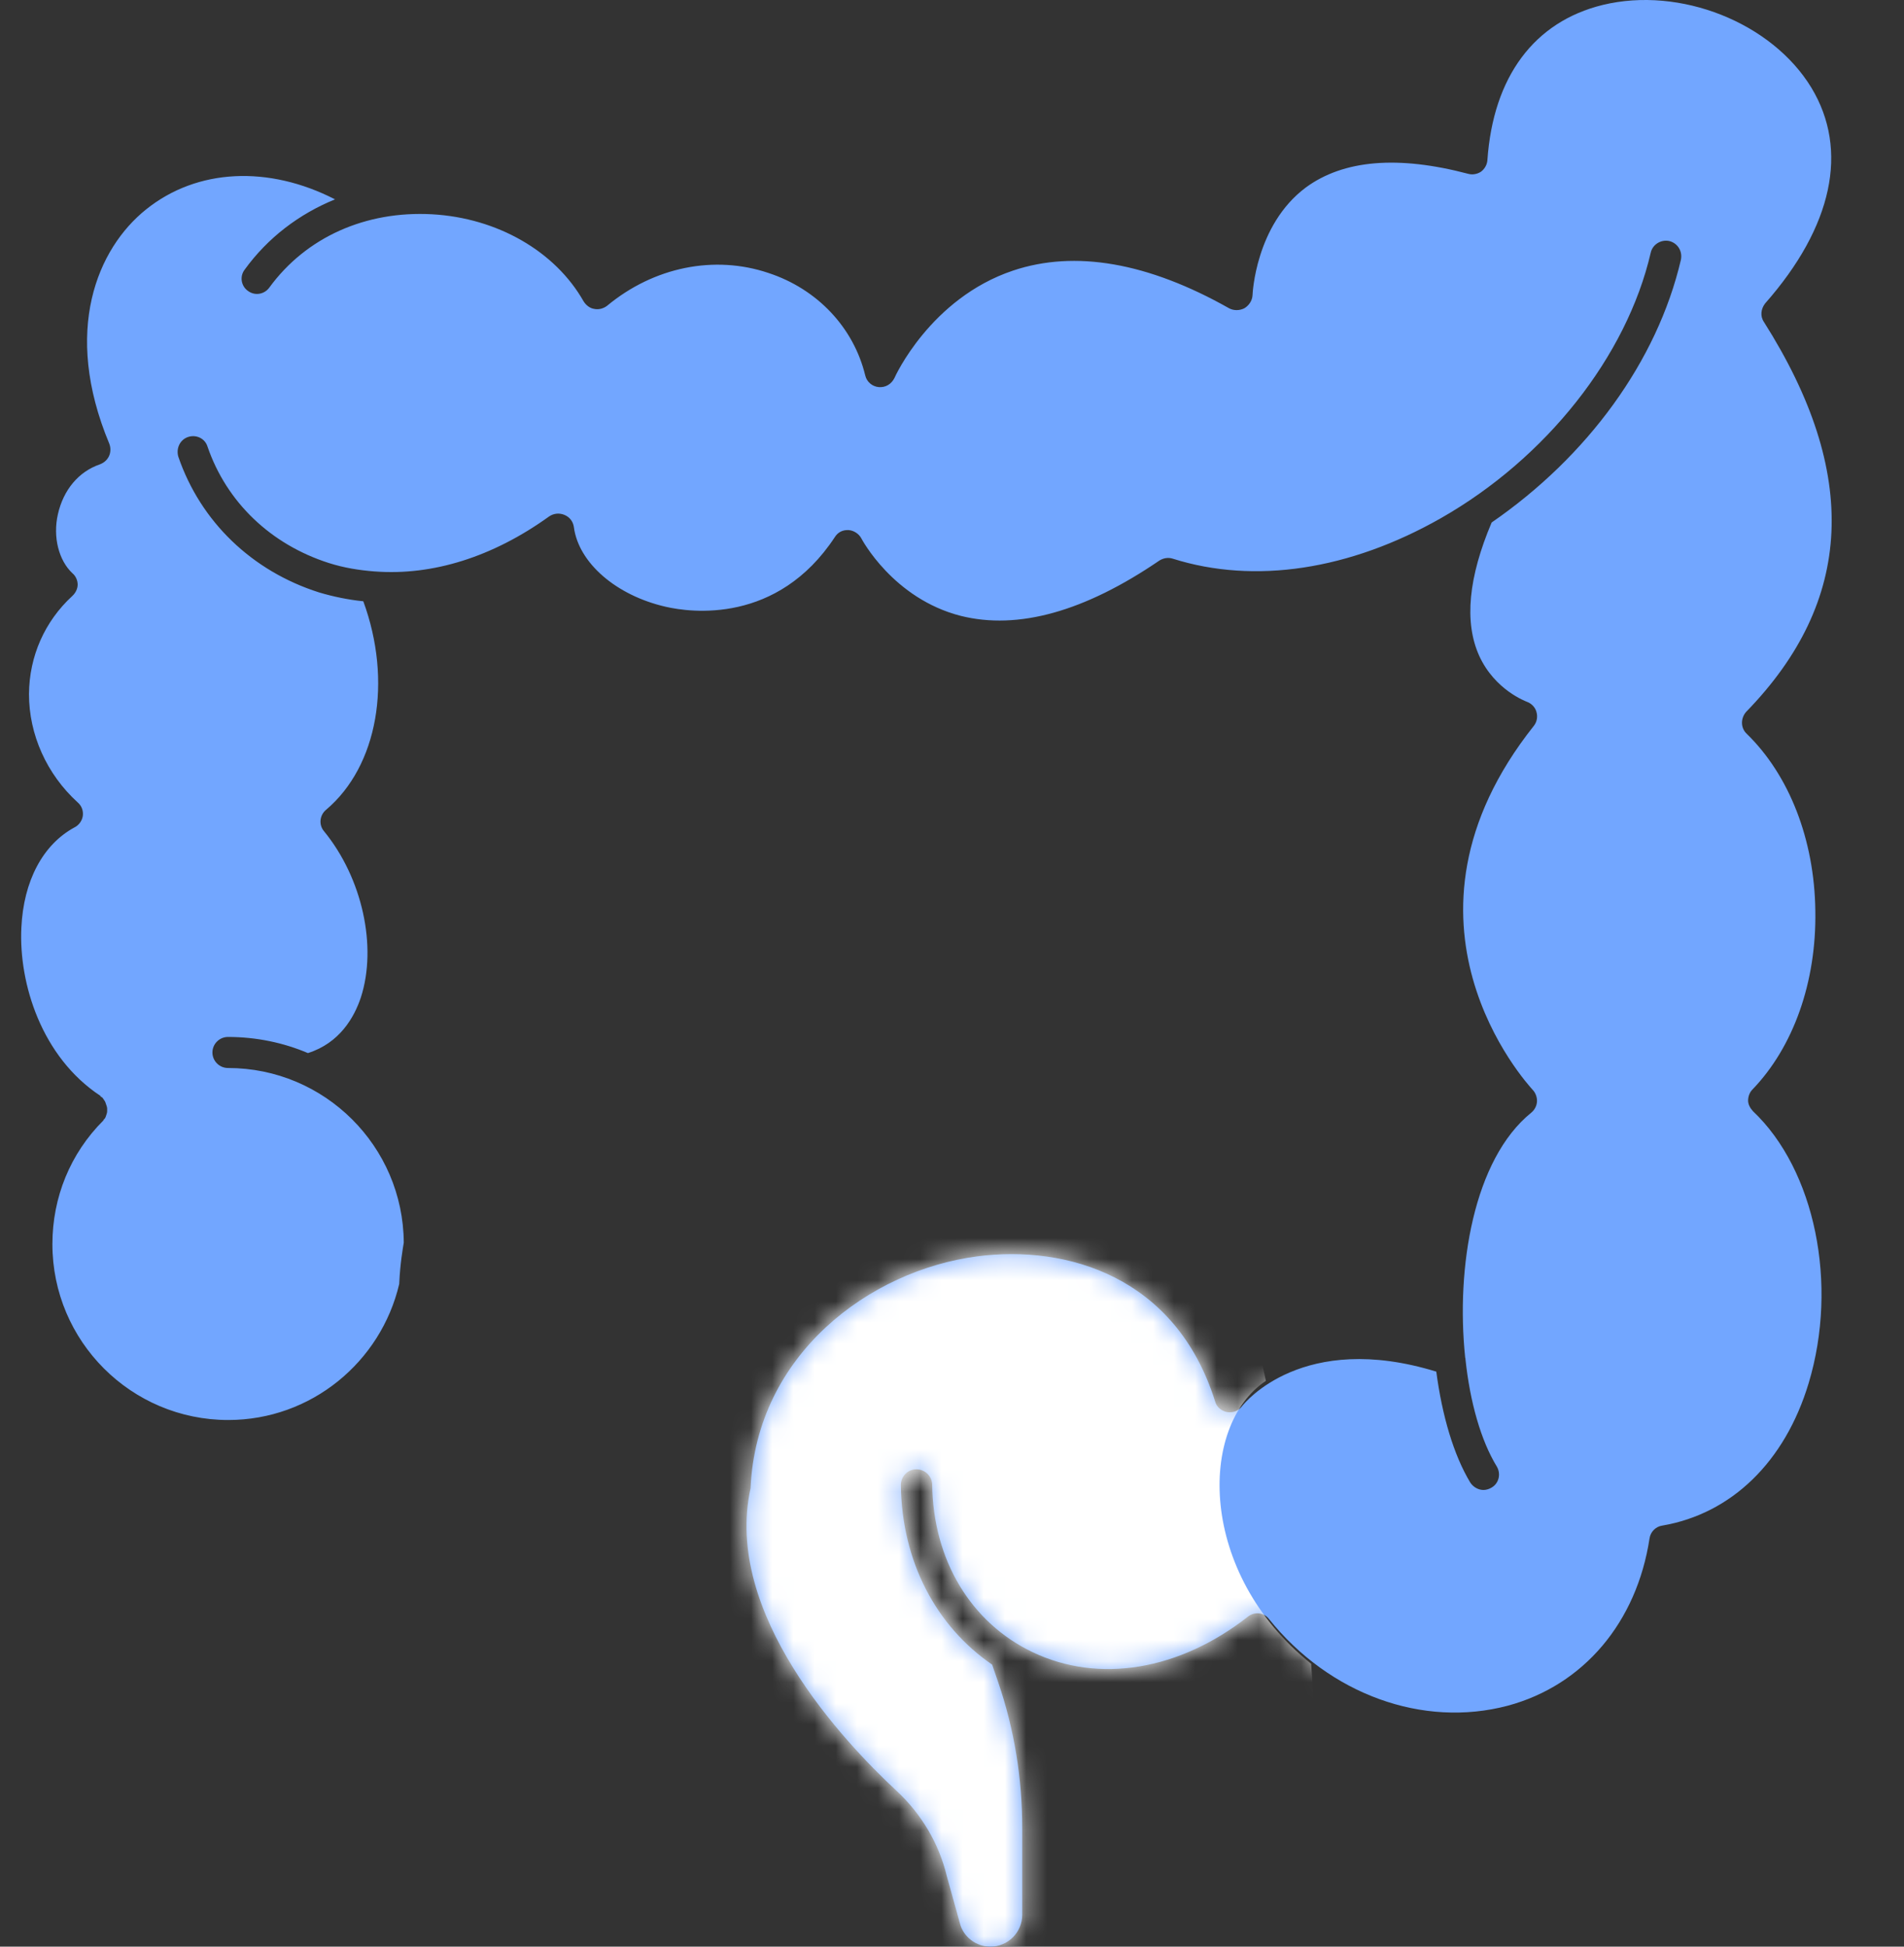
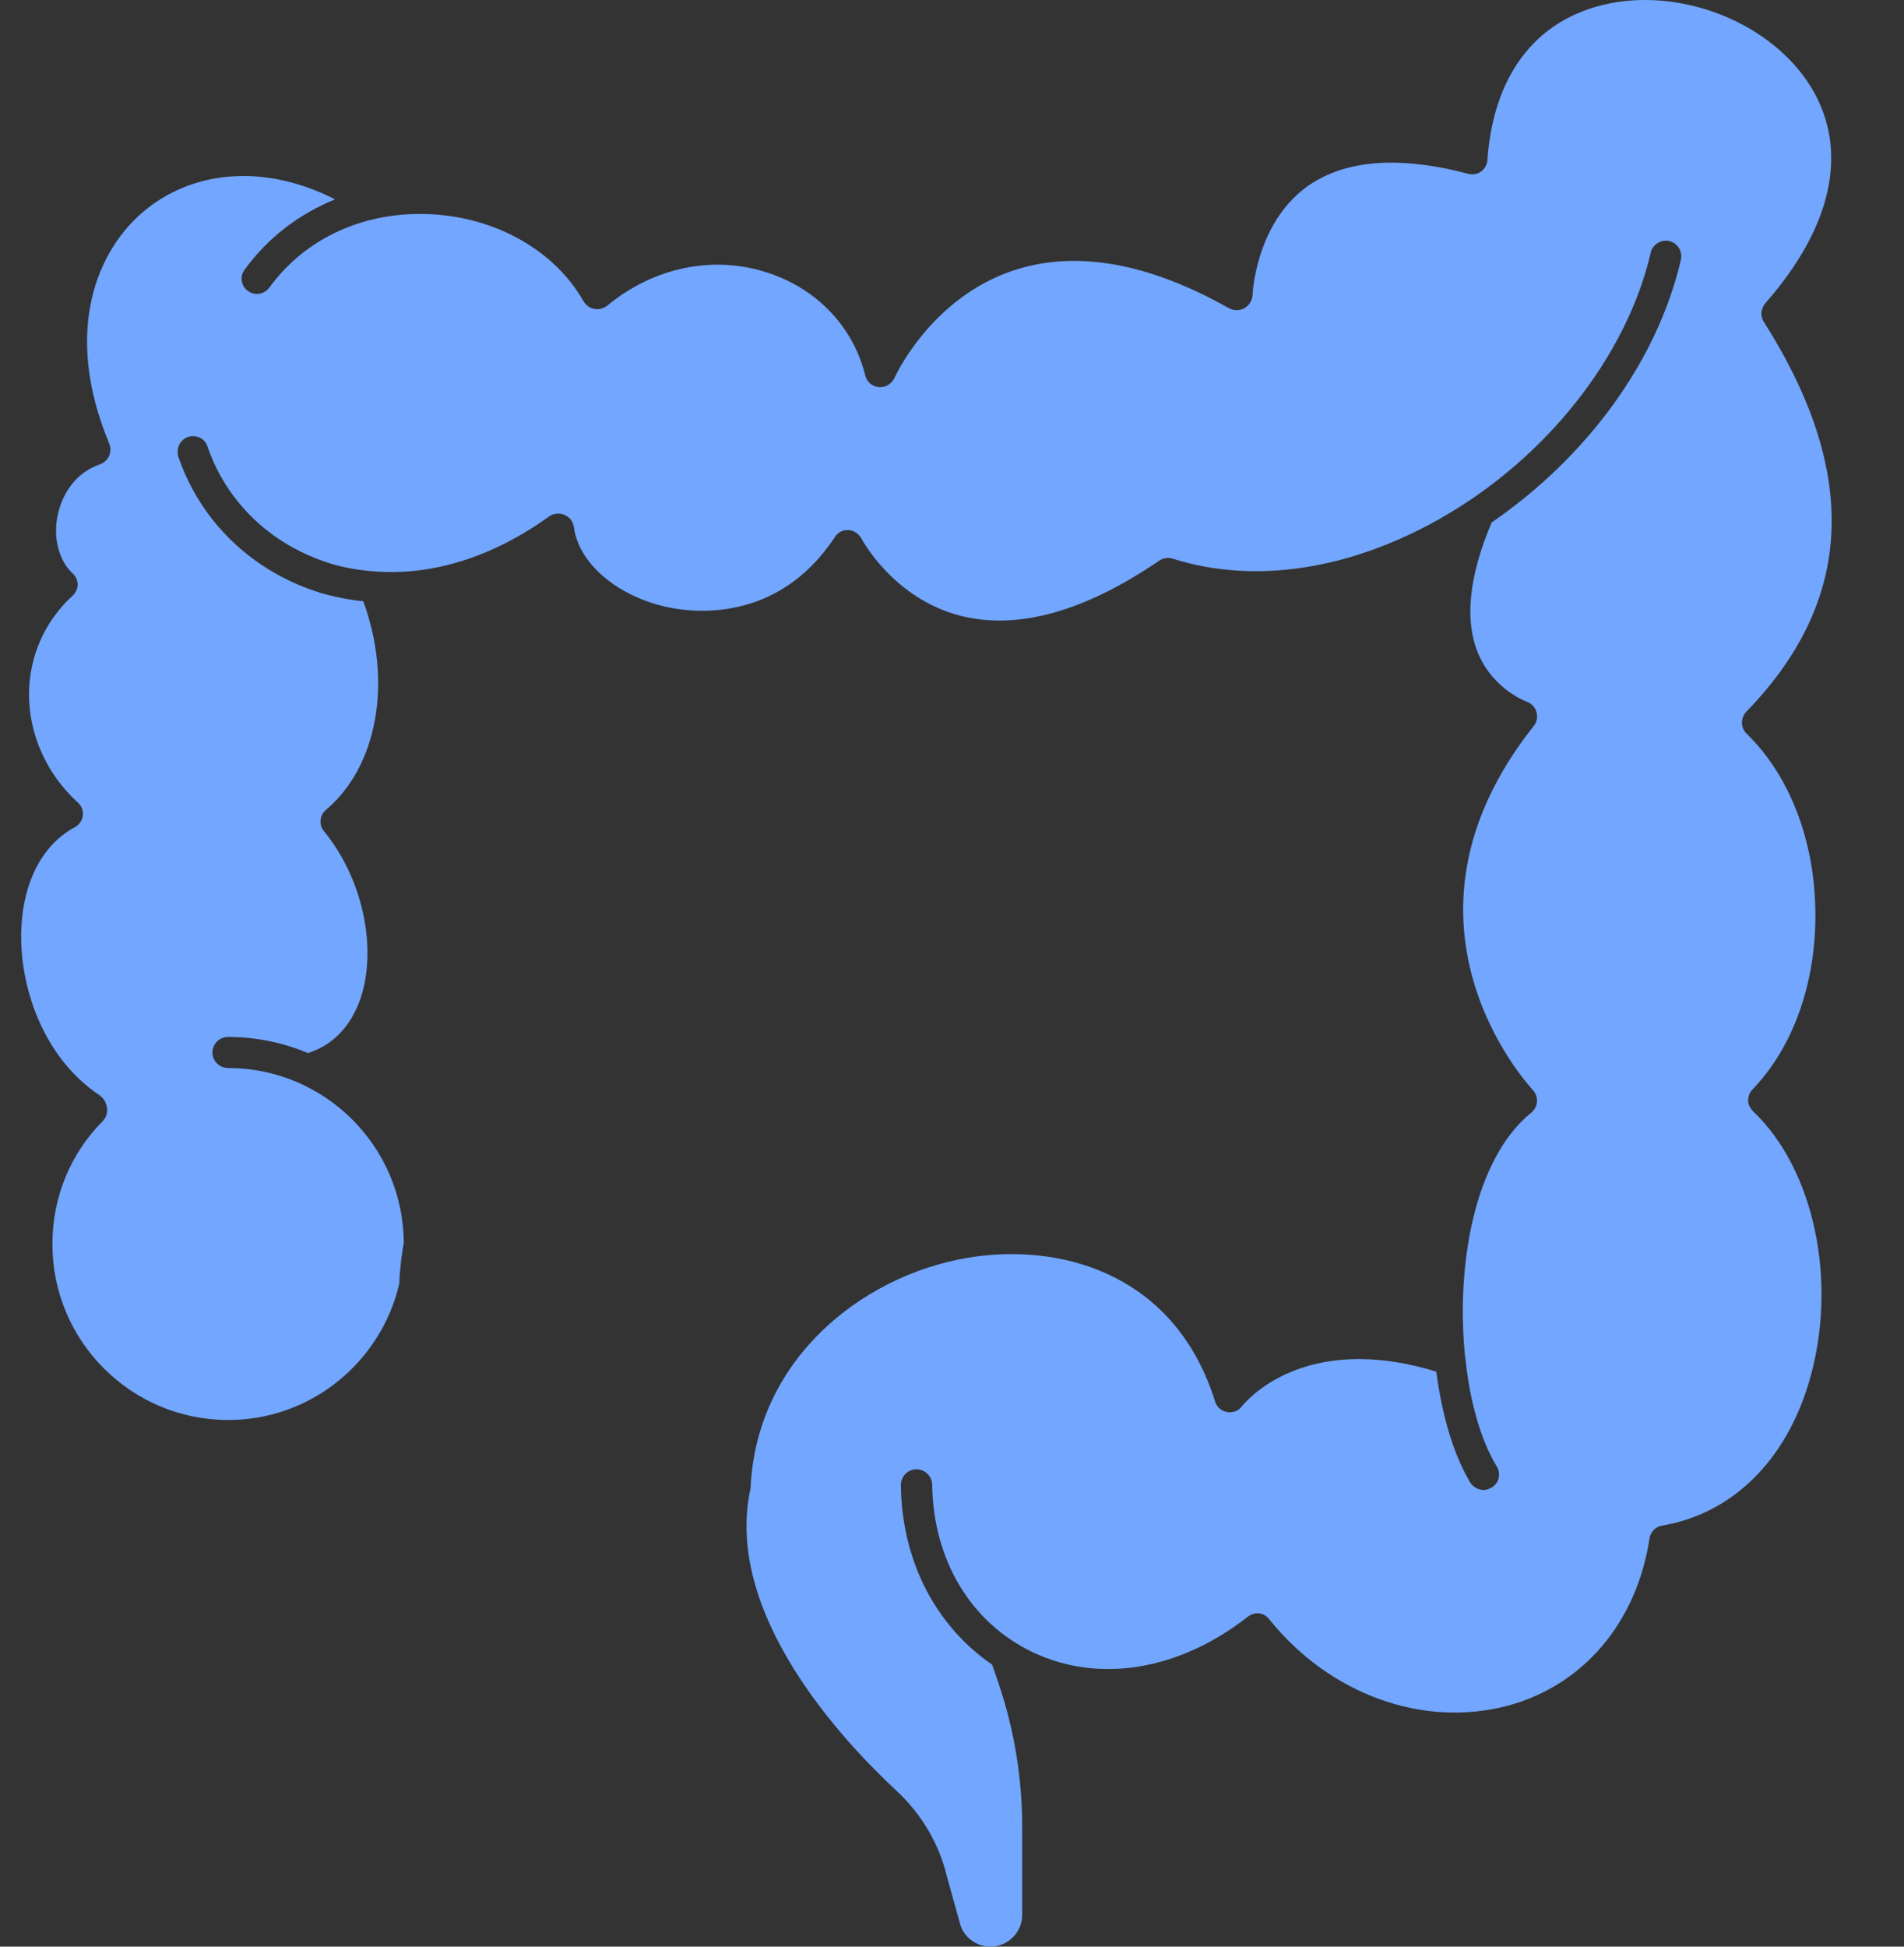
<svg xmlns="http://www.w3.org/2000/svg" width="90" height="92" viewBox="0 0 90 92" fill="none">
  <rect x="0" y="0" width="90" height="92" fill="#333333" stroke="none" />
  <path d="M82.861 52.516C85.795 55.291 86.902 60.697 85.493 65.37C84.371 69.095 81.84 71.539 78.576 72.1C78.26 72.143 78.015 72.402 77.972 72.704C77.368 76.672 74.852 79.649 71.271 80.612C67.259 81.676 62.844 80.08 59.983 76.514C59.738 76.198 59.292 76.155 58.976 76.413C55.74 78.944 51.944 79.577 48.809 78.081C45.89 76.687 44.107 73.725 44.064 70.159C44.05 69.756 43.719 69.44 43.316 69.44C42.899 69.44 42.583 69.785 42.583 70.187C42.626 73.782 44.236 76.845 46.897 78.671L47.184 79.505C47.947 81.734 48.32 84.049 48.32 86.392V90.49C48.32 91.324 47.645 92 46.81 92C46.149 92 45.531 91.54 45.373 90.893L44.754 88.664C44.38 87.111 43.546 85.716 42.367 84.624C39.865 82.294 34.17 76.255 35.479 70.331C35.752 64.033 41.087 60.036 46.207 59.374C50.42 58.828 55.582 60.324 57.437 66.233C57.509 66.506 57.739 66.679 57.998 66.736C58.286 66.78 58.545 66.679 58.717 66.449C58.832 66.305 61.579 62.883 67.892 64.824C68.165 66.895 68.711 68.764 69.502 70.072C69.646 70.288 69.89 70.417 70.121 70.417C70.25 70.417 70.394 70.374 70.509 70.302C70.854 70.101 70.955 69.655 70.753 69.31C70.005 68.088 69.488 66.276 69.272 64.249C69.272 64.22 69.272 64.191 69.258 64.163C68.812 59.892 69.66 54.788 72.378 52.588C72.536 52.458 72.637 52.271 72.651 52.07C72.666 51.883 72.594 51.667 72.465 51.524C72.162 51.193 65.159 43.543 72.508 34.298C72.651 34.111 72.695 33.867 72.623 33.636C72.565 33.421 72.378 33.234 72.162 33.162C72.148 33.148 70.667 32.63 69.919 30.991C69.2 29.395 69.416 27.267 70.509 24.693C75.038 21.573 78.332 17.072 79.453 12.284C79.539 11.881 79.309 11.493 78.907 11.392C78.518 11.306 78.116 11.551 78.029 11.939C76.894 16.842 73.083 21.659 68.107 24.491C63.808 26.936 59.307 27.626 55.438 26.404C55.223 26.332 54.993 26.375 54.806 26.49C51.268 28.906 48.119 29.783 45.416 29.107C42.209 28.288 40.728 25.469 40.713 25.441C40.598 25.225 40.354 25.067 40.109 25.052C39.836 25.038 39.606 25.153 39.462 25.383C36.745 29.51 32.646 28.949 31.467 28.676C29.137 28.144 27.34 26.605 27.124 24.894C27.081 24.635 26.923 24.434 26.678 24.333C26.434 24.233 26.175 24.261 25.959 24.405C23.285 26.332 20.438 27.209 17.734 27.008C17.734 27.008 17.734 27.008 17.72 27.008C16.972 26.95 16.253 26.835 15.534 26.605C12.802 25.728 10.717 23.744 9.811 21.113C9.696 20.724 9.279 20.523 8.89 20.652C8.502 20.782 8.315 21.199 8.43 21.587C9.48 24.65 11.91 26.993 15.088 28C15.764 28.201 16.469 28.345 17.173 28.417C18.554 32.184 17.864 36.196 15.419 38.266C15.103 38.525 15.059 38.985 15.318 39.287C17.13 41.502 17.835 44.737 17.058 47.138C16.742 48.087 16.052 49.295 14.556 49.769C13.406 49.281 12.126 49.007 10.774 49.007C10.372 49.007 10.041 49.338 10.041 49.741C10.041 50.143 10.372 50.474 10.774 50.474C15.347 50.474 19.057 54.169 19.086 58.727C19.043 59.001 18.913 59.705 18.87 60.683C18.007 64.364 14.714 67.11 10.789 67.11C6.201 67.11 2.477 63.386 2.477 58.799C2.477 56.585 3.325 54.514 4.878 52.962C4.893 52.933 4.907 52.918 4.922 52.89C4.936 52.875 4.95 52.875 4.965 52.846C4.979 52.832 4.979 52.803 4.993 52.789C5.008 52.746 5.022 52.703 5.037 52.66C5.051 52.616 5.065 52.573 5.065 52.53V52.386C5.065 52.343 5.051 52.3 5.037 52.257C4.993 52.128 4.979 52.084 4.965 52.056C4.936 52.013 4.907 51.969 4.878 51.926C4.864 51.912 4.85 51.883 4.835 51.869C4.821 51.854 4.807 51.854 4.778 51.84C4.763 51.826 4.749 51.797 4.735 51.782C1.974 49.956 0.881 46.491 1.01 43.845C1.111 41.631 2.031 39.906 3.527 39.1C3.728 39 3.886 38.784 3.915 38.554C3.944 38.309 3.857 38.08 3.671 37.921C2.204 36.584 1.37 34.715 1.37 32.802C1.384 31.005 2.117 29.366 3.412 28.172C3.57 28.029 3.671 27.827 3.671 27.626C3.671 27.439 3.584 27.224 3.426 27.094C2.779 26.49 2.491 25.383 2.736 24.305C2.995 23.154 3.714 22.291 4.72 21.946C4.907 21.875 5.065 21.745 5.152 21.558C5.238 21.371 5.238 21.156 5.166 20.969C2.937 15.634 4.605 11.738 6.906 9.897C9.322 7.956 12.701 7.812 15.836 9.422C14.139 10.113 12.658 11.234 11.565 12.744C11.321 13.06 11.393 13.521 11.723 13.751C12.054 13.995 12.5 13.909 12.73 13.592C14.47 11.206 17.288 9.955 20.423 10.127C23.515 10.3 26.247 11.881 27.584 14.239C27.7 14.426 27.886 14.57 28.088 14.599C28.303 14.642 28.519 14.585 28.692 14.455C30.906 12.615 33.768 12.039 36.328 12.902C38.643 13.664 40.354 15.49 40.9 17.748C40.972 18.05 41.231 18.265 41.533 18.294C41.864 18.323 42.137 18.15 42.281 17.863C42.295 17.82 43.978 14.096 47.889 12.787C50.808 11.809 54.259 12.399 58.099 14.57C58.315 14.685 58.588 14.685 58.818 14.57C59.033 14.441 59.192 14.211 59.206 13.952C59.206 13.923 59.336 10.645 61.723 8.862C63.506 7.553 66.08 7.338 69.401 8.215C69.603 8.272 69.833 8.229 70.005 8.114C70.178 7.985 70.293 7.783 70.308 7.568C70.581 3.628 72.522 1.025 75.757 0.234C79.424 -0.657 83.753 1.068 85.622 4.145C87.405 7.093 86.629 10.717 83.436 14.34C83.235 14.599 83.192 14.944 83.379 15.217C87.909 22.363 87.635 28.402 82.545 33.636C82.272 33.938 82.272 34.398 82.559 34.672C84.572 36.627 85.766 39.675 85.809 43.04C85.867 46.405 84.774 49.482 82.832 51.495C82.703 51.624 82.631 51.826 82.631 52.013C82.631 52.185 82.717 52.358 82.861 52.516Z" fill="#72A6FF" />
  <mask id="mask0_852_17151" style="mask-type:alpha" maskUnits="userSpaceOnUse" x="1" y="0" width="86" height="92">
    <path d="M82.861 52.516C85.795 55.291 86.902 60.697 85.493 65.37C84.371 69.095 81.84 71.539 78.576 72.1C78.26 72.143 78.015 72.402 77.972 72.704C77.368 76.672 74.852 79.649 71.271 80.612C67.259 81.676 62.844 80.08 59.983 76.514C59.738 76.198 59.292 76.155 58.976 76.413C55.74 78.944 51.944 79.577 48.809 78.081C45.89 76.687 44.107 73.725 44.064 70.159C44.05 69.756 43.719 69.44 43.316 69.44C42.899 69.44 42.583 69.785 42.583 70.187C42.626 73.782 44.236 76.845 46.897 78.671L47.184 79.505C47.947 81.734 48.32 84.049 48.32 86.392V90.49C48.32 91.324 47.645 92 46.81 92C46.149 92 45.531 91.54 45.373 90.893L44.754 88.664C44.38 87.111 43.546 85.716 42.367 84.624C39.865 82.294 34.17 76.255 35.479 70.331C35.752 64.033 41.087 60.036 46.207 59.374C50.42 58.828 55.582 60.324 57.437 66.233C57.509 66.506 57.739 66.679 57.998 66.736C58.286 66.78 58.545 66.679 58.717 66.449C58.832 66.305 61.579 62.883 67.892 64.824C68.165 66.895 68.711 68.764 69.502 70.072C69.646 70.288 69.89 70.417 70.121 70.417C70.25 70.417 70.394 70.374 70.509 70.302C70.854 70.101 70.955 69.655 70.753 69.31C70.005 68.088 69.488 66.276 69.272 64.249C69.272 64.22 69.272 64.191 69.258 64.163C68.812 59.892 69.66 54.788 72.378 52.588C72.536 52.458 72.637 52.271 72.651 52.07C72.666 51.883 72.594 51.667 72.465 51.524C72.162 51.193 65.159 43.543 72.508 34.298C72.651 34.111 72.695 33.867 72.623 33.636C72.565 33.421 72.378 33.234 72.162 33.162C72.148 33.148 70.667 32.63 69.919 30.991C69.2 29.395 69.416 27.267 70.509 24.693C75.038 21.573 78.332 17.072 79.453 12.284C79.539 11.881 79.309 11.493 78.907 11.392C78.518 11.306 78.116 11.551 78.029 11.939C76.894 16.842 73.083 21.659 68.107 24.491C63.808 26.936 59.307 27.626 55.438 26.404C55.223 26.332 54.993 26.375 54.806 26.49C51.268 28.906 48.119 29.783 45.416 29.107C42.209 28.288 40.728 25.469 40.713 25.441C40.598 25.225 40.354 25.067 40.109 25.052C39.836 25.038 39.606 25.153 39.462 25.383C36.745 29.51 32.646 28.949 31.467 28.676C29.137 28.144 27.34 26.605 27.124 24.894C27.081 24.635 26.923 24.434 26.678 24.333C26.434 24.233 26.175 24.261 25.959 24.405C23.285 26.332 20.438 27.209 17.734 27.008C17.734 27.008 17.734 27.008 17.72 27.008C16.972 26.95 16.253 26.835 15.534 26.605C12.802 25.728 10.717 23.744 9.811 21.113C9.696 20.724 9.279 20.523 8.89 20.652C8.502 20.782 8.315 21.199 8.43 21.587C9.48 24.65 11.91 26.993 15.088 28C15.764 28.201 16.469 28.345 17.173 28.417C18.554 32.184 17.864 36.196 15.419 38.266C15.103 38.525 15.059 38.985 15.318 39.287C17.13 41.502 17.835 44.737 17.058 47.138C16.742 48.087 16.052 49.295 14.556 49.769C13.406 49.281 12.126 49.007 10.774 49.007C10.372 49.007 10.041 49.338 10.041 49.741C10.041 50.143 10.372 50.474 10.774 50.474C15.347 50.474 19.057 54.169 19.086 58.727C19.043 59.001 18.913 59.705 18.87 60.683C18.007 64.364 14.714 67.11 10.789 67.11C6.201 67.11 2.477 63.386 2.477 58.799C2.477 56.585 3.325 54.514 4.878 52.962C4.893 52.933 4.907 52.918 4.922 52.89C4.936 52.875 4.95 52.875 4.965 52.846C4.979 52.832 4.979 52.803 4.993 52.789C5.008 52.746 5.022 52.703 5.037 52.66C5.051 52.616 5.065 52.573 5.065 52.53V52.386C5.065 52.343 5.051 52.3 5.037 52.257C4.993 52.128 4.979 52.084 4.965 52.056C4.936 52.013 4.907 51.969 4.878 51.926C4.864 51.912 4.85 51.883 4.835 51.869C4.821 51.854 4.807 51.854 4.778 51.84C4.763 51.826 4.749 51.797 4.735 51.782C1.974 49.956 0.881 46.491 1.01 43.845C1.111 41.631 2.031 39.906 3.527 39.1C3.728 39 3.886 38.784 3.915 38.554C3.944 38.309 3.857 38.08 3.671 37.921C2.204 36.584 1.37 34.715 1.37 32.802C1.384 31.005 2.117 29.366 3.412 28.172C3.57 28.029 3.671 27.827 3.671 27.626C3.671 27.439 3.584 27.224 3.426 27.094C2.779 26.49 2.491 25.383 2.736 24.305C2.995 23.154 3.714 22.291 4.72 21.946C4.907 21.875 5.065 21.745 5.152 21.558C5.238 21.371 5.238 21.156 5.166 20.969C2.937 15.634 4.605 11.738 6.906 9.897C9.322 7.956 12.701 7.812 15.836 9.422C14.139 10.113 12.658 11.234 11.565 12.744C11.321 13.06 11.393 13.521 11.723 13.751C12.054 13.995 12.5 13.909 12.73 13.592C14.47 11.206 17.288 9.955 20.423 10.127C23.515 10.3 26.247 11.881 27.584 14.239C27.7 14.426 27.886 14.57 28.088 14.599C28.303 14.642 28.519 14.585 28.692 14.455C30.906 12.615 33.768 12.039 36.328 12.902C38.643 13.664 40.354 15.49 40.9 17.748C40.972 18.05 41.231 18.265 41.533 18.294C41.864 18.323 42.137 18.15 42.281 17.863C42.295 17.82 43.978 14.096 47.889 12.787C50.808 11.809 54.259 12.399 58.099 14.57C58.315 14.685 58.588 14.685 58.818 14.57C59.033 14.441 59.192 14.211 59.206 13.952C59.206 13.923 59.336 10.645 61.723 8.862C63.506 7.553 66.08 7.338 69.401 8.215C69.603 8.272 69.833 8.229 70.005 8.114C70.178 7.985 70.293 7.783 70.308 7.568C70.581 3.628 72.522 1.025 75.757 0.234C79.424 -0.657 83.753 1.068 85.622 4.145C87.405 7.093 86.629 10.717 83.436 14.34C83.235 14.599 83.192 14.944 83.379 15.217C87.909 22.363 87.635 28.402 82.545 33.636C82.272 33.938 82.272 34.398 82.559 34.672C84.572 36.627 85.766 39.675 85.809 43.04C85.867 46.405 84.774 49.482 82.832 51.495C82.703 51.624 82.631 51.826 82.631 52.013C82.631 52.185 82.717 52.358 82.861 52.516Z" fill="#B6CB5B" />
  </mask>
  <g mask="url(#mask0_852_17151)">
-     <path d="M32.558 94.678C41.83 100.027 60.693 107.087 61.977 92.538C62.333 88.501 62.277 82.71 61.977 78.631C56.628 74.352 56.628 67.399 59.837 65.259C58.929 60.931 57.929 57.395 57.163 55.097L38.977 52.957L27.209 71.678L32.558 94.678Z" fill="white" />
-   </g>
+     </g>
</svg>